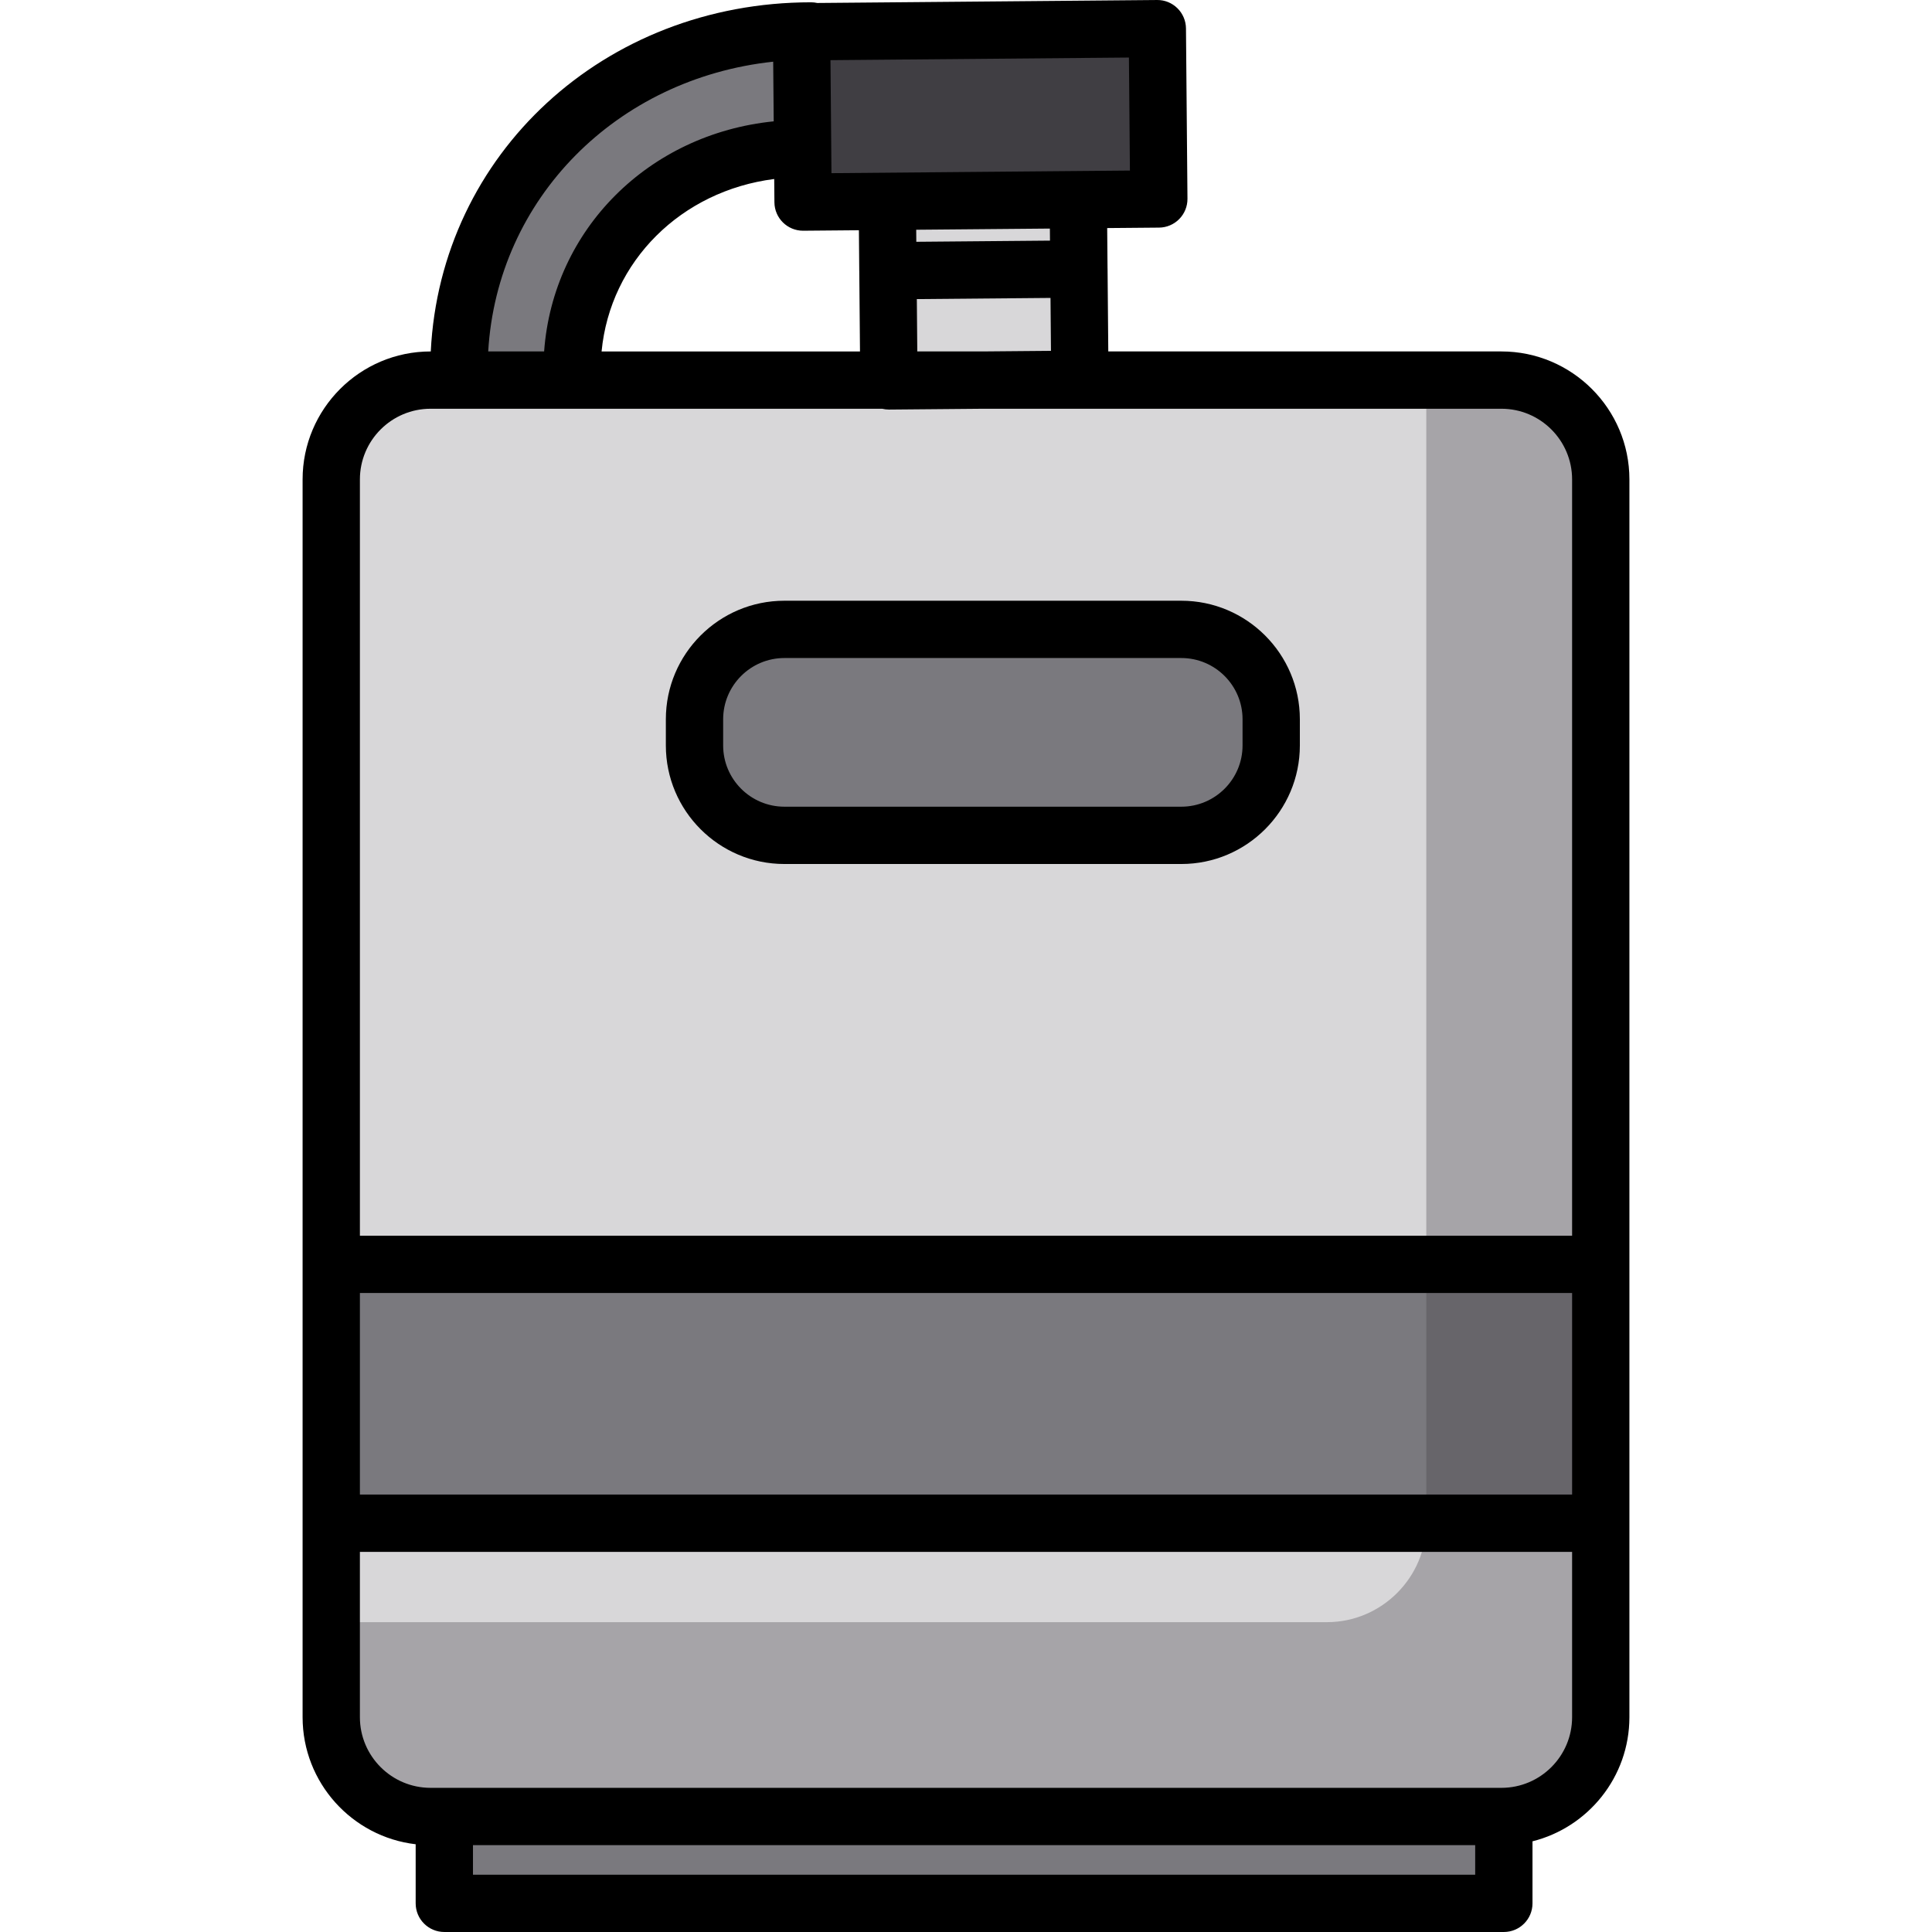
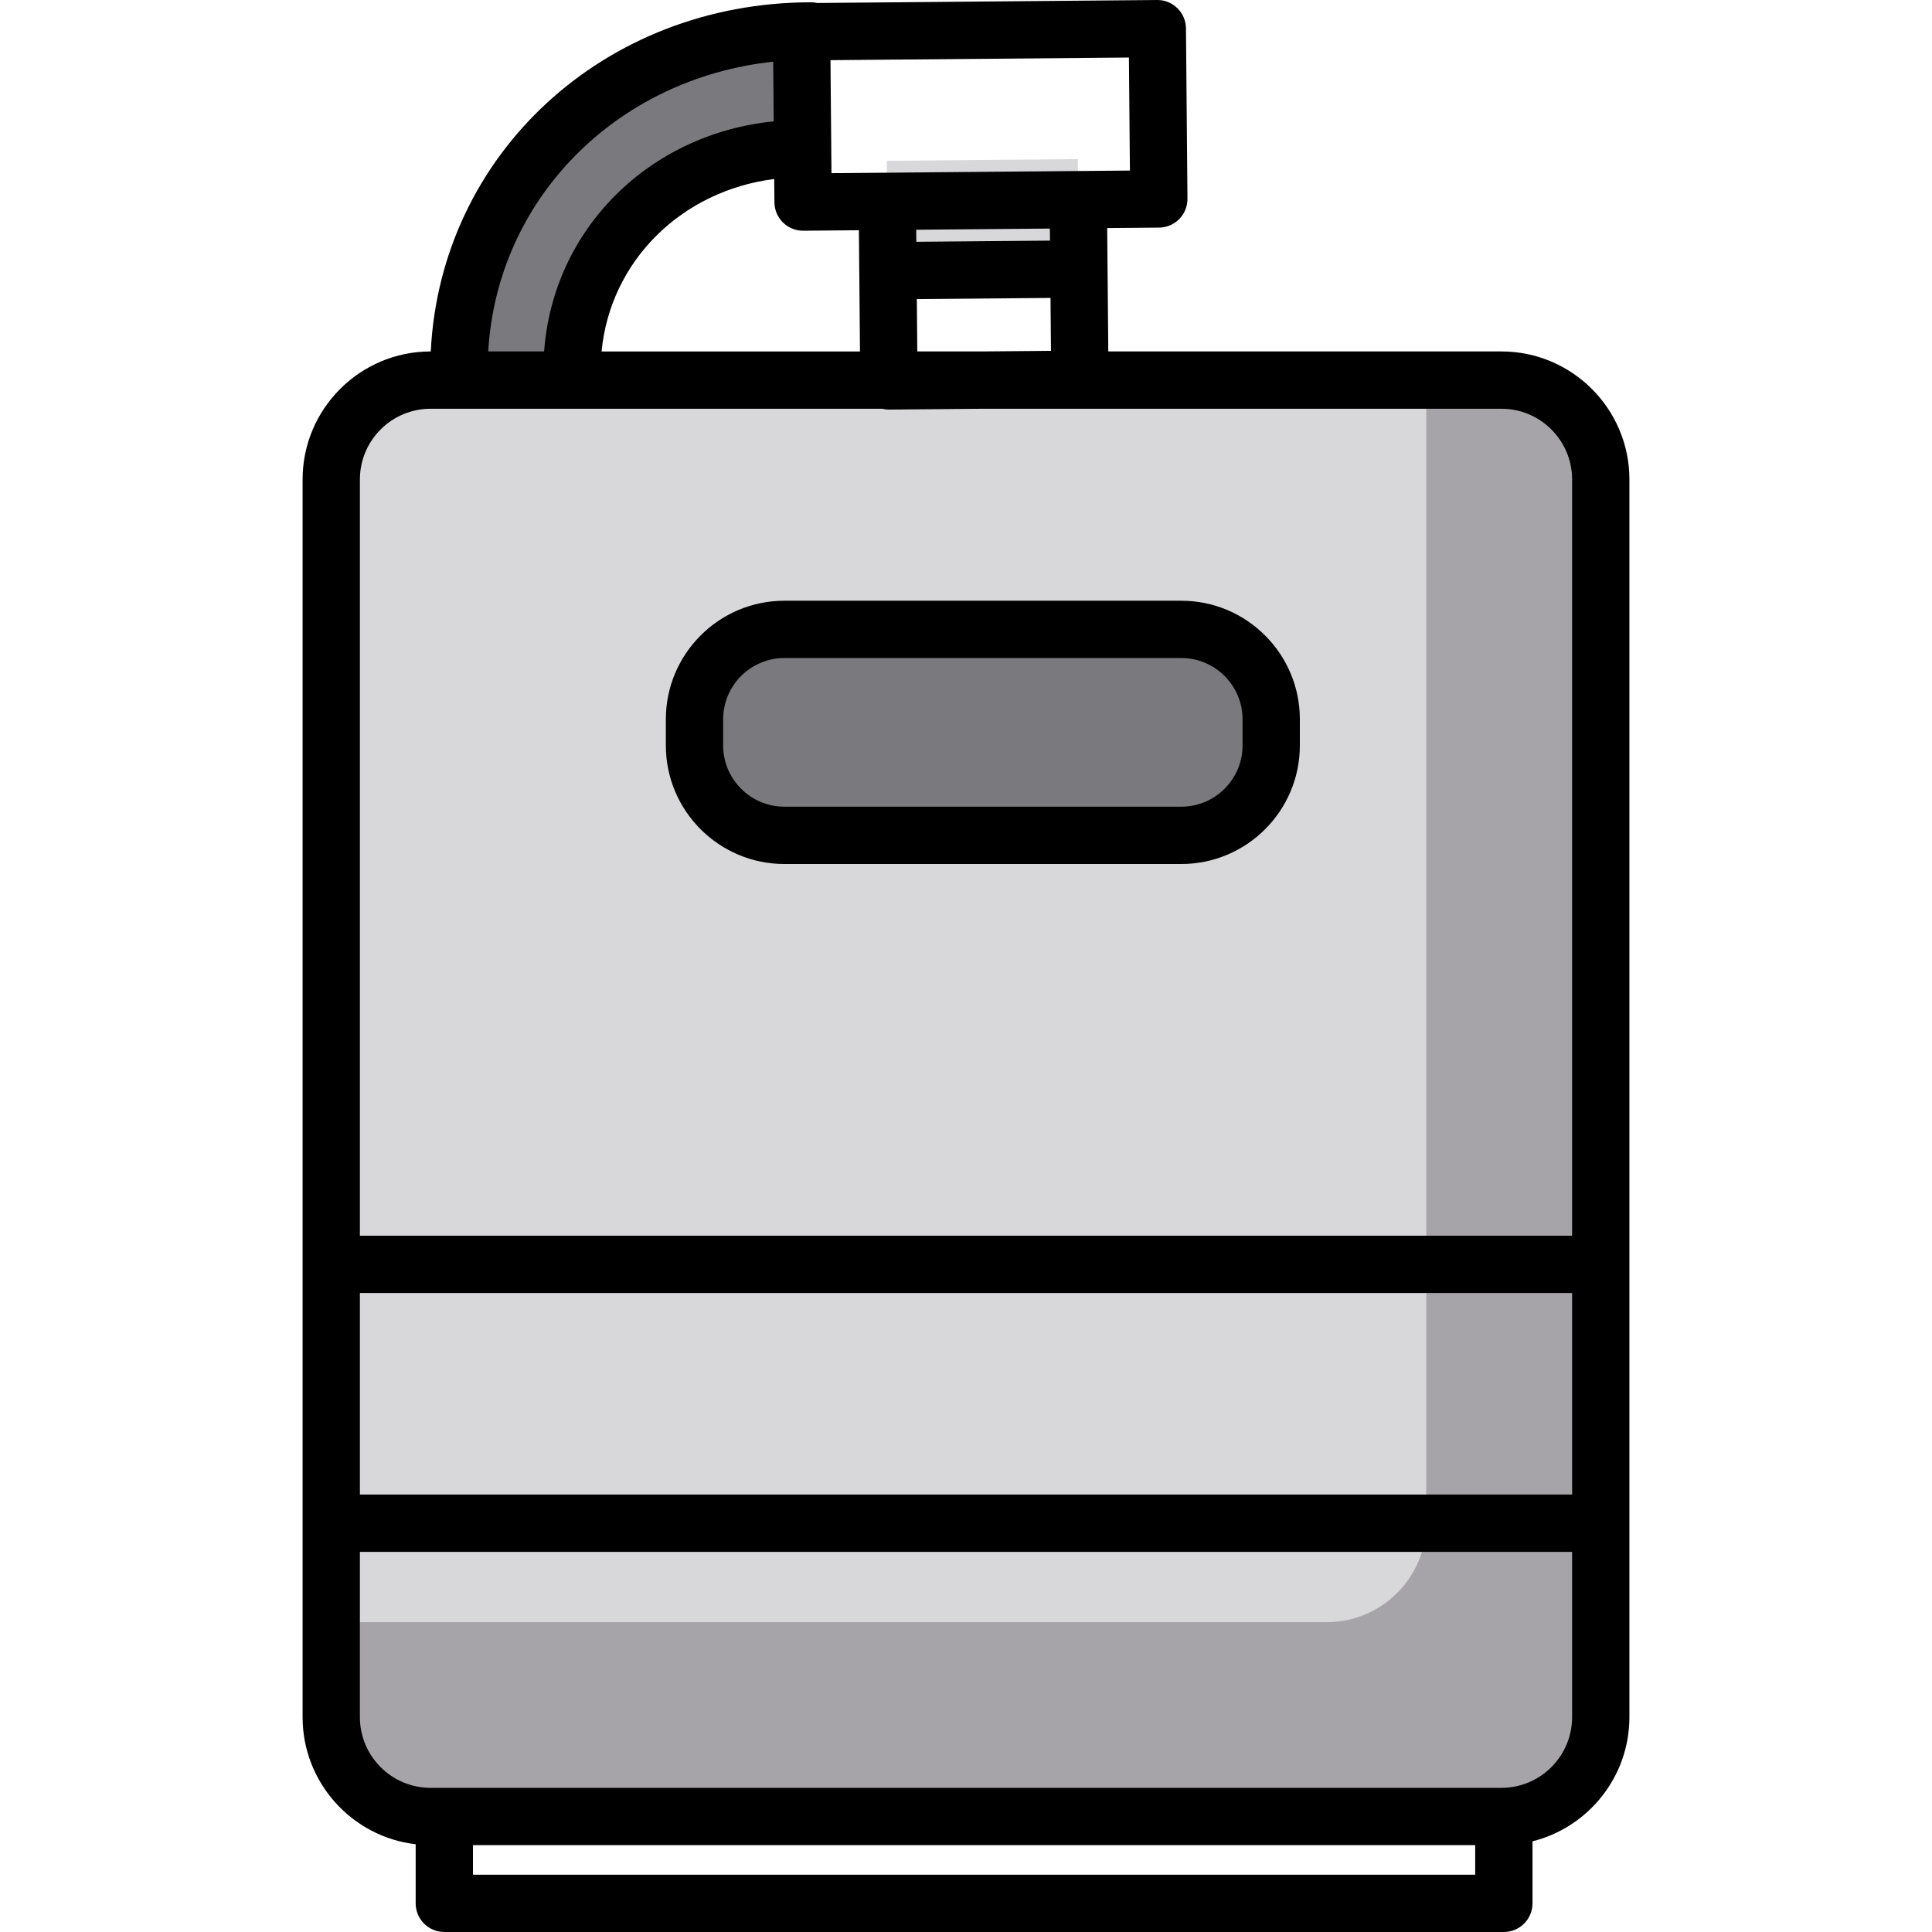
<svg xmlns="http://www.w3.org/2000/svg" version="1.1" id="Layer_1" x="0px" y="0px" viewBox="0 0 512.001 512.001" style="enable-background:new 0 0 512.001 512.001;" xml:space="preserve">
  <path style="fill:#7A797E;" d="M212.549,39.367c-33.666,0-60.958,30.506-60.958,64.172H121.63c0-51.542,41.782-95.34,93.324-95.34  L212.549,39.367z" />
  <path style="fill:#D8D7D9;" d="M397.896,481.392h-283.79c-14.477,0-26.322-11.845-26.322-26.322V127.051  c0-14.477,11.845-26.322,26.322-26.322h283.79c14.477,0,26.322,11.845,26.322,26.322V455.07  C424.218,469.547,412.373,481.392,397.896,481.392z" />
  <path style="fill:#7A797E;" d="M313.064,221.375H207.869c-13.101,0-23.819-10.719-23.819-23.819v-6.945  c0-13.101,10.719-23.819,23.819-23.819h105.195c13.101,0,23.819,10.719,23.819,23.819v6.945  C336.884,210.657,326.165,221.375,313.064,221.375z" />
  <g>
    <rect x="235.182" y="42.315" transform="matrix(-1 0.009 -0.009 -1 521.464 111.574)" style="fill:#D8D7D9;" width="50.615" height="29.213" />
-     <rect x="235.443" y="71.526" transform="matrix(-1 0.009 -0.009 -1 522.24 169.994)" style="fill:#D8D7D9;" width="50.615" height="29.213" />
  </g>
  <g>
-     <rect x="117.75" y="481.391" style="fill:#7A797E;" width="280.79" height="23.015" />
-     <rect x="87.784" y="335.063" style="fill:#7A797E;" width="336.43" height="68.606" />
-   </g>
+     </g>
  <g>
-     <rect x="212.646" y="8.015" transform="matrix(-1 0.009 -0.009 -1 519.851 62.678)" style="fill:#403E43;" width="94.285" height="48.909" />
    <path style="opacity:0.33;fill:#403E43;enable-background:new    ;" d="M397.896,100.729h-19.911v302.838   c0,14.477-11.845,26.322-26.322,26.322H87.785v25.182c0,14.477,11.845,26.322,26.322,26.322h283.79   c14.477,0,26.322-11.845,26.322-26.322V127.051C424.218,112.574,412.372,100.729,397.896,100.729z" />
  </g>
  <path d="M397.896,93.136H293.708l-0.191-21.91c0-0.047-0.007-0.091-0.008-0.138l-0.093-10.65l13.75-0.12  c2.014-0.018,3.938-0.834,5.349-2.271c1.411-1.437,2.195-3.374,2.177-5.388l-0.395-45.133c-0.018-2.014-0.834-3.938-2.271-5.349  s-3.351-2.204-5.388-2.177l-90.052,0.788c-0.526-0.115-1.072-0.18-1.633-0.18c-54.875,0-98.219,40.256-100.793,92.528h-0.054  c-18.7,0-33.914,15.214-33.914,33.914v208.012v68.606v51.401c0,17.364,13.12,31.713,29.966,33.677v15.66  c0,4.194,3.399,7.593,7.593,7.593h280.785c4.194,0,7.593-3.399,7.593-7.593v-16.439c14.734-3.689,25.682-17.037,25.682-32.899  v-51.401v-68.606V127.051C431.811,108.35,416.597,93.136,397.896,93.136z M243.091,93.136l-0.121-13.874l35.427-0.31l0.122,14.025  l-18.109,0.158h-17.319V93.136z M205.23,53.617c0.036,4.171,3.429,7.527,7.592,7.527c0.021,0,0.045,0,0.067,0l14.73-0.129  l0.094,10.787c0,0.04,0.006,0.08,0.007,0.119l0.186,21.215h-68.479c2.29-23.923,21.108-42.568,45.749-45.699L205.23,53.617z   M278.257,63.767l-33.869,0.296l-1.557,0.013l-0.027-3.194l11.554-0.101l23.872-0.209L278.257,63.767z M299.44,45.2l-13.691,0.119  c-0.019,0-0.039,0-0.059,0l-37.618,0.329l-27.724,0.242l-0.262-29.947l79.091-0.692L299.44,45.2z M204.904,16.348l0.138,15.81  c-33.114,3.343-58.487,28.603-60.843,60.978h-14.817C131.767,52.602,163.408,20.807,204.904,16.348z M114.106,108.322h119.684  c0.571,0.137,1.163,0.218,1.775,0.218c0.021,0,0.045,0,0.067,0l24.909-0.218h137.354c10.327,0,18.729,8.402,18.729,18.729V327.47  H95.378V127.051C95.378,116.724,103.779,108.322,114.106,108.322z M416.625,396.075H95.378v-53.421h321.248V396.075z   M390.943,496.814H125.343v-7.83h265.6L390.943,496.814L390.943,496.814z M397.896,473.798H117.75h-3.645  c-10.327,0-18.729-8.402-18.729-18.729v-43.808h321.248v43.808C416.625,465.397,408.224,473.798,397.896,473.798z" />
  <path d="M207.87,228.969h105.194c17.321,0,31.412-14.091,31.412-31.412v-6.945c0-17.321-14.091-31.412-31.412-31.412H207.87  c-17.321,0-31.412,14.091-31.412,31.412v6.945C176.458,214.878,190.549,228.969,207.87,228.969z M191.644,190.611  c0-8.947,7.279-16.226,16.226-16.226h105.194c8.947,0,16.226,7.279,16.226,16.226v6.945c0,8.947-7.279,16.226-16.226,16.226H207.87  c-8.947,0-16.226-7.279-16.226-16.226V190.611z" />
  <g>
</g>
  <g>
</g>
  <g>
</g>
  <g>
</g>
  <g>
</g>
  <g>
</g>
  <g>
</g>
  <g>
</g>
  <g>
</g>
  <g>
</g>
  <g>
</g>
  <g>
</g>
  <g>
</g>
  <g>
</g>
  <g>
</g>
</svg>